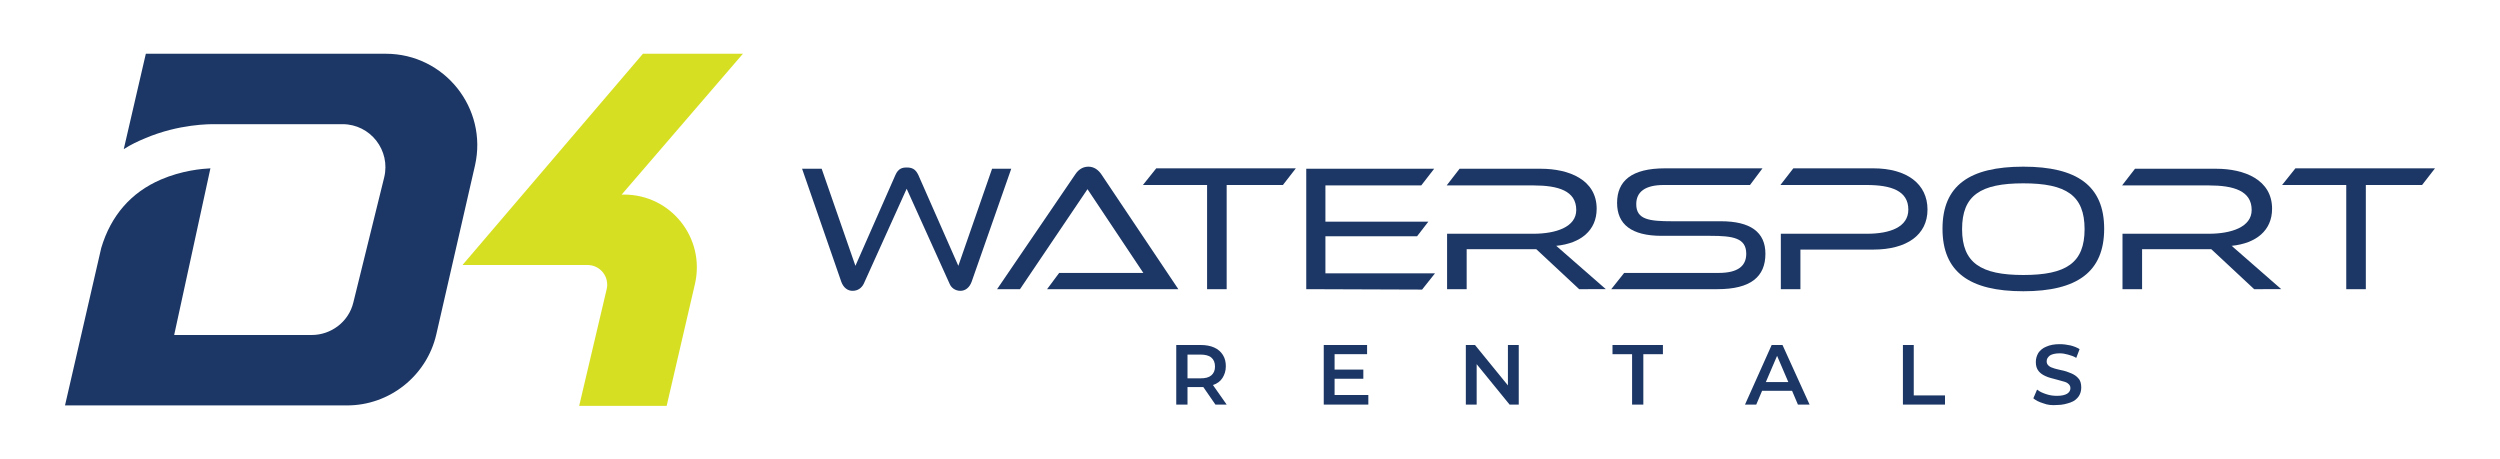
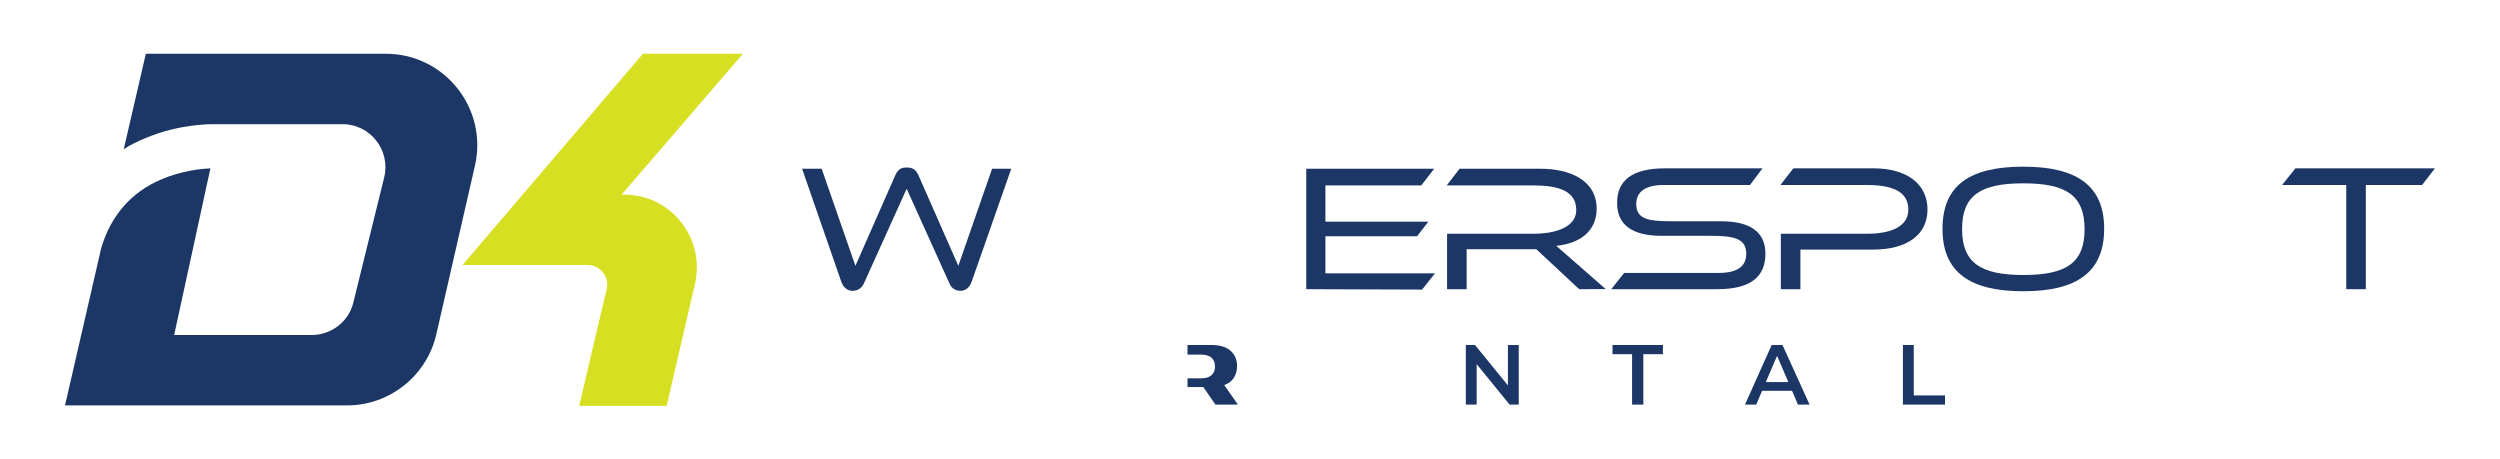
<svg xmlns="http://www.w3.org/2000/svg" version="1.1" id="Layer_1" x="0px" y="0px" viewBox="0 0 600 110.2" style="enable-background:new 0 0 600 110.2;" xml:space="preserve">
  <style type="text/css">
	.st0{fill:#1C3765;}
	.st1{fill:#D7DF23;}
</style>
  <g>
    <g>
      <g>
        <g>
-           <path class="st0" d="M291.7,97.1l-2.9-4.2c-0.1,0-0.3,0-0.6,0H285v4.2h-2.7V82.8h5.9c1.2,0,2.3,0.2,3.2,0.6      c0.9,0.4,1.6,1,2.1,1.8s0.7,1.7,0.7,2.7c0,1.1-0.3,2-0.8,2.8s-1.3,1.4-2.3,1.7l3.3,4.7H291.7z M290.7,85.8      c-0.6-0.5-1.5-0.7-2.6-0.7H285v5.7h3.1c1.2,0,2-0.2,2.6-0.7s0.9-1.2,0.9-2.1C291.6,87,291.3,86.3,290.7,85.8z" />
-           <path class="st0" d="M328.4,94.9v2.2h-10.7V82.8h10.4V85h-7.8v3.7h6.9v2.2h-6.9v3.9h8.1V94.9z" />
+           <path class="st0" d="M291.7,97.1l-2.9-4.2c-0.1,0-0.3,0-0.6,0H285v4.2V82.8h5.9c1.2,0,2.3,0.2,3.2,0.6      c0.9,0.4,1.6,1,2.1,1.8s0.7,1.7,0.7,2.7c0,1.1-0.3,2-0.8,2.8s-1.3,1.4-2.3,1.7l3.3,4.7H291.7z M290.7,85.8      c-0.6-0.5-1.5-0.7-2.6-0.7H285v5.7h3.1c1.2,0,2-0.2,2.6-0.7s0.9-1.2,0.9-2.1C291.6,87,291.3,86.3,290.7,85.8z" />
          <path class="st0" d="M364.5,82.8v14.3h-2.2l-7.9-9.7v9.7h-2.6V82.8h2.2l7.9,9.7v-9.7H364.5z" />
          <path class="st0" d="M391.7,85H387v-2.2h12.1V85h-4.7v12.1h-2.7L391.7,85L391.7,85z" />
          <path class="st0" d="M430.1,93.8h-7.2l-1.4,3.3h-2.7l6.4-14.3h2.6l6.5,14.3h-2.8L430.1,93.8z M429.2,91.7l-2.7-6.3l-2.7,6.3      H429.2z" />
          <path class="st0" d="M456.6,82.8h2.7v12.1h7.5v2.2h-10.1V82.8H456.6z" />
-           <path class="st0" d="M490.4,96.8c-1-0.3-1.8-0.7-2.4-1.2l0.9-2.1c0.6,0.5,1.3,0.8,2.2,1.1c0.9,0.3,1.7,0.4,2.6,0.4      c1.1,0,1.9-0.2,2.4-0.5s0.8-0.8,0.8-1.3c0-0.4-0.1-0.7-0.4-1s-0.7-0.5-1.1-0.6s-1.1-0.3-1.8-0.5c-1.1-0.3-2-0.5-2.6-0.8      c-0.7-0.3-1.3-0.7-1.7-1.2c-0.5-0.6-0.7-1.3-0.7-2.2c0-0.8,0.2-1.5,0.6-2.2c0.4-0.6,1.1-1.2,1.9-1.5c0.9-0.4,1.9-0.6,3.2-0.6      c0.9,0,1.7,0.1,2.6,0.3c0.8,0.2,1.6,0.5,2.2,0.9l-0.8,2.1c-0.6-0.4-1.3-0.6-2-0.8c-0.7-0.2-1.3-0.3-2-0.3c-1,0-1.8,0.2-2.3,0.5      c-0.5,0.4-0.8,0.8-0.8,1.4c0,0.4,0.1,0.7,0.4,1s0.7,0.5,1.1,0.6c0.4,0.2,1.1,0.3,1.8,0.5c1.1,0.2,1.9,0.5,2.6,0.8      s1.3,0.7,1.7,1.2c0.5,0.5,0.7,1.3,0.7,2.2c0,0.8-0.2,1.5-0.6,2.1s-1.1,1.2-2,1.5s-1.9,0.6-3.2,0.6      C492.5,97.3,491.4,97.2,490.4,96.8z" />
        </g>
      </g>
      <g>
        <path class="st0" d="M217.6,45.3l-10.3,22.8c-0.5,1-1.4,1.7-2.7,1.7c-1.2,0-2.2-0.8-2.7-2.2l-9.4-27.1h4.7l8.1,23.3l9.6-21.8     c0.7-1.6,1.7-1.8,2.7-1.8c1.2,0,2.1,0.3,2.8,1.8l9.6,21.8l8.1-23.3h4.6l-9.5,27.1c-0.5,1.4-1.5,2.2-2.7,2.2s-2.2-0.7-2.6-1.7     L217.6,45.3z" />
-         <path class="st0" d="M251.3,69.4l2.9-3.9h20.2L261,45.4l-16.2,24h-5.5l18.8-27.6c0.6-0.9,1.6-1.8,3.1-1.8c1.4,0,2.4,0.8,3.1,1.8     l18.5,27.6H251.3z" />
-         <path class="st0" d="M289.7,69.4v-25h-15.4l3.2-4H311l-3.1,4h-13.5v25H289.7z" />
        <path class="st0" d="M313.5,69.4V40.5h30.7l-3.1,4h-23v8.7h24.7l-2.7,3.5h-22v8.9h26.3l-3.1,3.9L313.5,69.4L313.5,69.4z" />
        <path class="st0" d="M379,69.4l-10.3-9.6H352v9.6h-4.7V56.1H368c5.4,0,10.3-1.6,10.3-5.7c0-4.6-4.3-5.9-10.3-5.9h-20.8l3.1-4     h19.5c6.7,0,13.4,2.6,13.4,9.6c0,5.2-3.8,8.3-9.7,8.9l11.9,10.4H379z" />
        <path class="st0" d="M386.7,69.4l3.1-3.9h22.7c4.5,0,6.6-1.6,6.6-4.6c0-3.8-3.2-4.3-8.6-4.3h-11.7c-7.3,0-10.7-2.8-10.7-7.9     c0-5.3,3.5-8.3,11.5-8.3H423l-3,4h-20.7c-4.4,0-6.6,1.6-6.6,4.6c0,3.7,3.1,4.1,8.6,4.1H413c7.1,0,10.7,2.6,10.7,7.8     c0,5.5-3.5,8.5-11.5,8.5C412.2,69.4,386.7,69.4,386.7,69.4z" />
        <path class="st0" d="M432.1,60v9.4h-4.7V56.1h20.7c5.5,0,9.9-1.6,9.9-5.8c0-4.5-4.1-5.9-10-5.9h-20.7l3.1-4h19.2     c8,0,13,3.7,13,9.9c0,6.1-5,9.6-13,9.6h-17.5V60z" />
        <path class="st0" d="M485.6,69.9c-12.9,0-19.4-4.6-19.4-15S472.7,40,485.6,40S505,44.6,505,54.9S498.6,69.9,485.6,69.9z      M485.6,44c-10.3,0-14.7,2.9-14.7,11s4.5,11,14.7,11c10.3,0,14.7-2.9,14.7-11S495.9,44,485.6,44z" />
-         <path class="st0" d="M541,69.4l-10.3-9.6h-16.6v9.6h-4.7V56.1h20.7c5.4,0,10.3-1.6,10.3-5.7c0-4.6-4.3-5.9-10.3-5.9h-20.8l3.1-4     h19.5c6.7,0,13.4,2.6,13.4,9.6c0,5.2-3.8,8.3-9.7,8.9l11.9,10.4H541z" />
        <path class="st0" d="M563.1,69.4v-25h-15.4l3.2-4h33.5l-3.1,4h-13.5v25H563.1z" />
      </g>
    </g>
  </g>
  <path class="st1" d="M149.8,46.7h-0.1h-0.5l29.1-33.8h-23.9h-0.1L111,63.6h0.1h24.2h5.7c3.1,0,5.3,2.9,4.6,5.8l-6.6,28h21l6.8-29.3  C169.3,57.1,161,46.7,149.8,46.7z" />
  <g>
    <g>
      <g>
        <path class="st0" d="M92.6,12.9H35l-5.3,22.9c1.7-1.1,3.4-1.9,5.1-2.6c8.2-3.5,15.7-3.4,16.8-3.4h1.1l0,0h29.5     c6.7,0,11.6,6.3,10,12.8l-7.4,30c-1.1,4.6-5.3,7.8-10,7.8h-33l8.7-40c-2,0.1-6.8,0.5-11.9,2.7c-7.2,3.1-12,8.7-14.3,16.4     l-8.7,37.8h67.7c10.2,0,19.1-7.1,21.4-17l9.3-40.6C117.1,26,106.7,12.9,92.6,12.9z" />
      </g>
    </g>
  </g>
</svg>